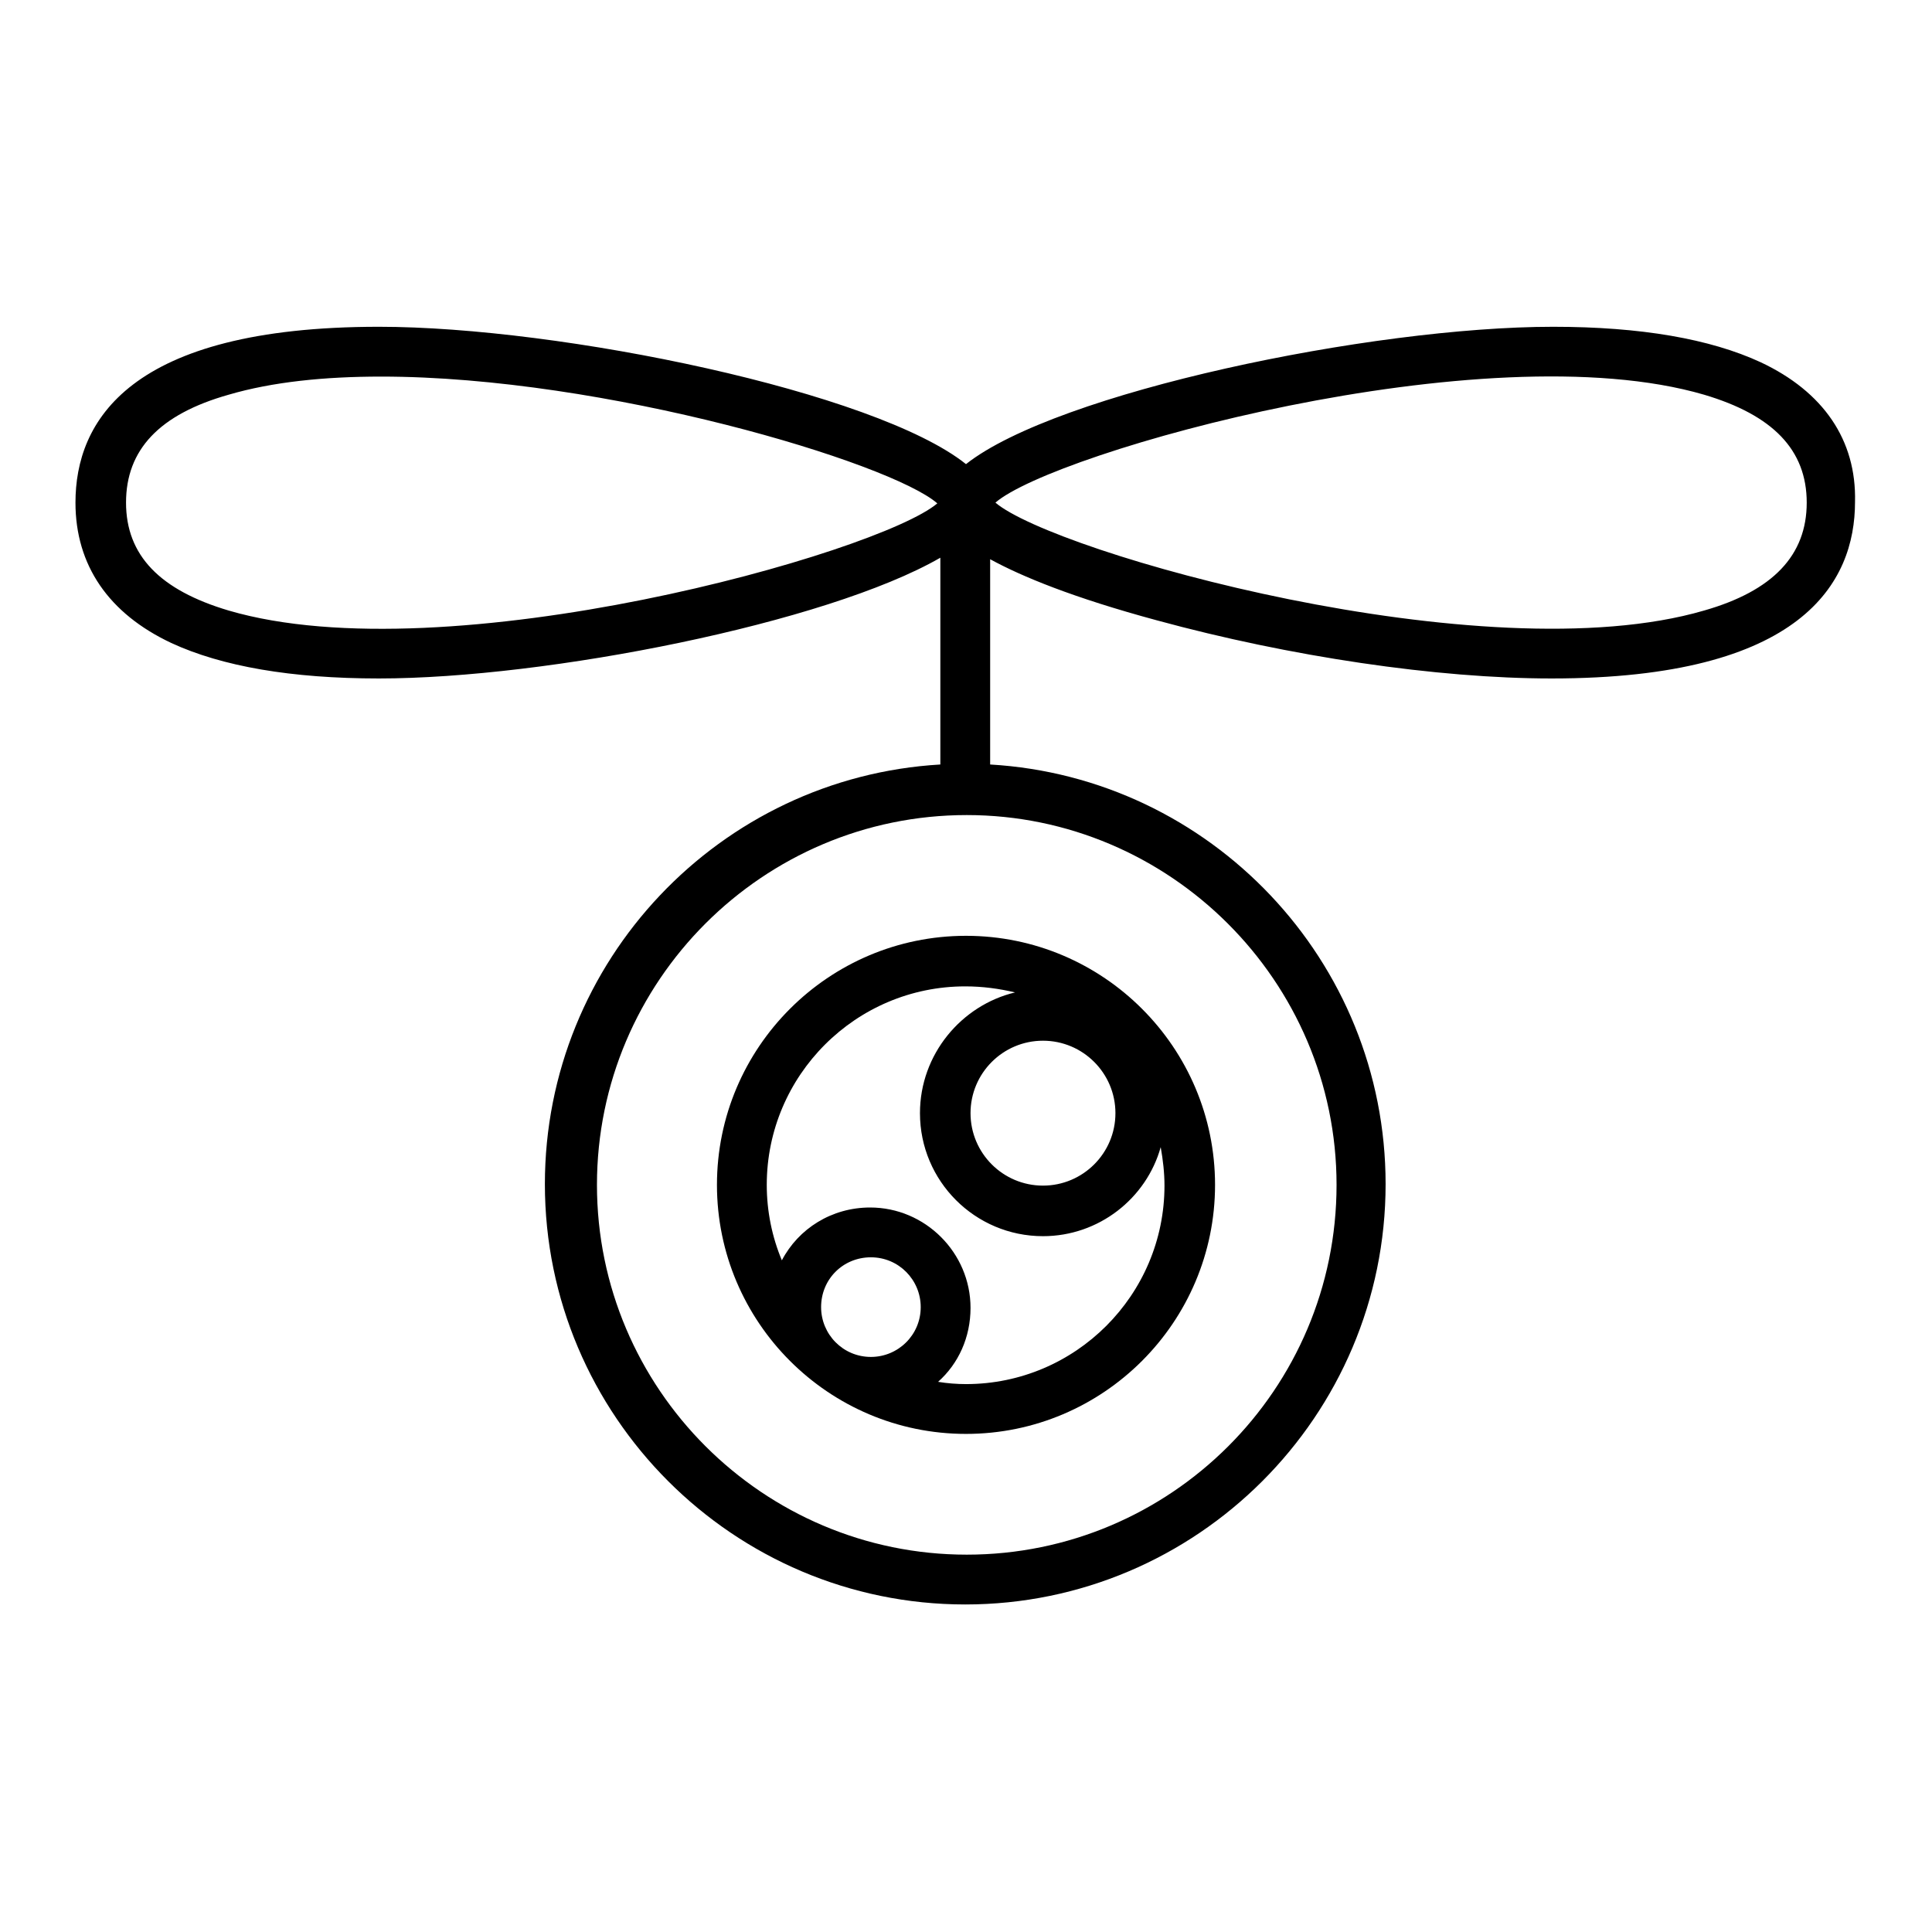
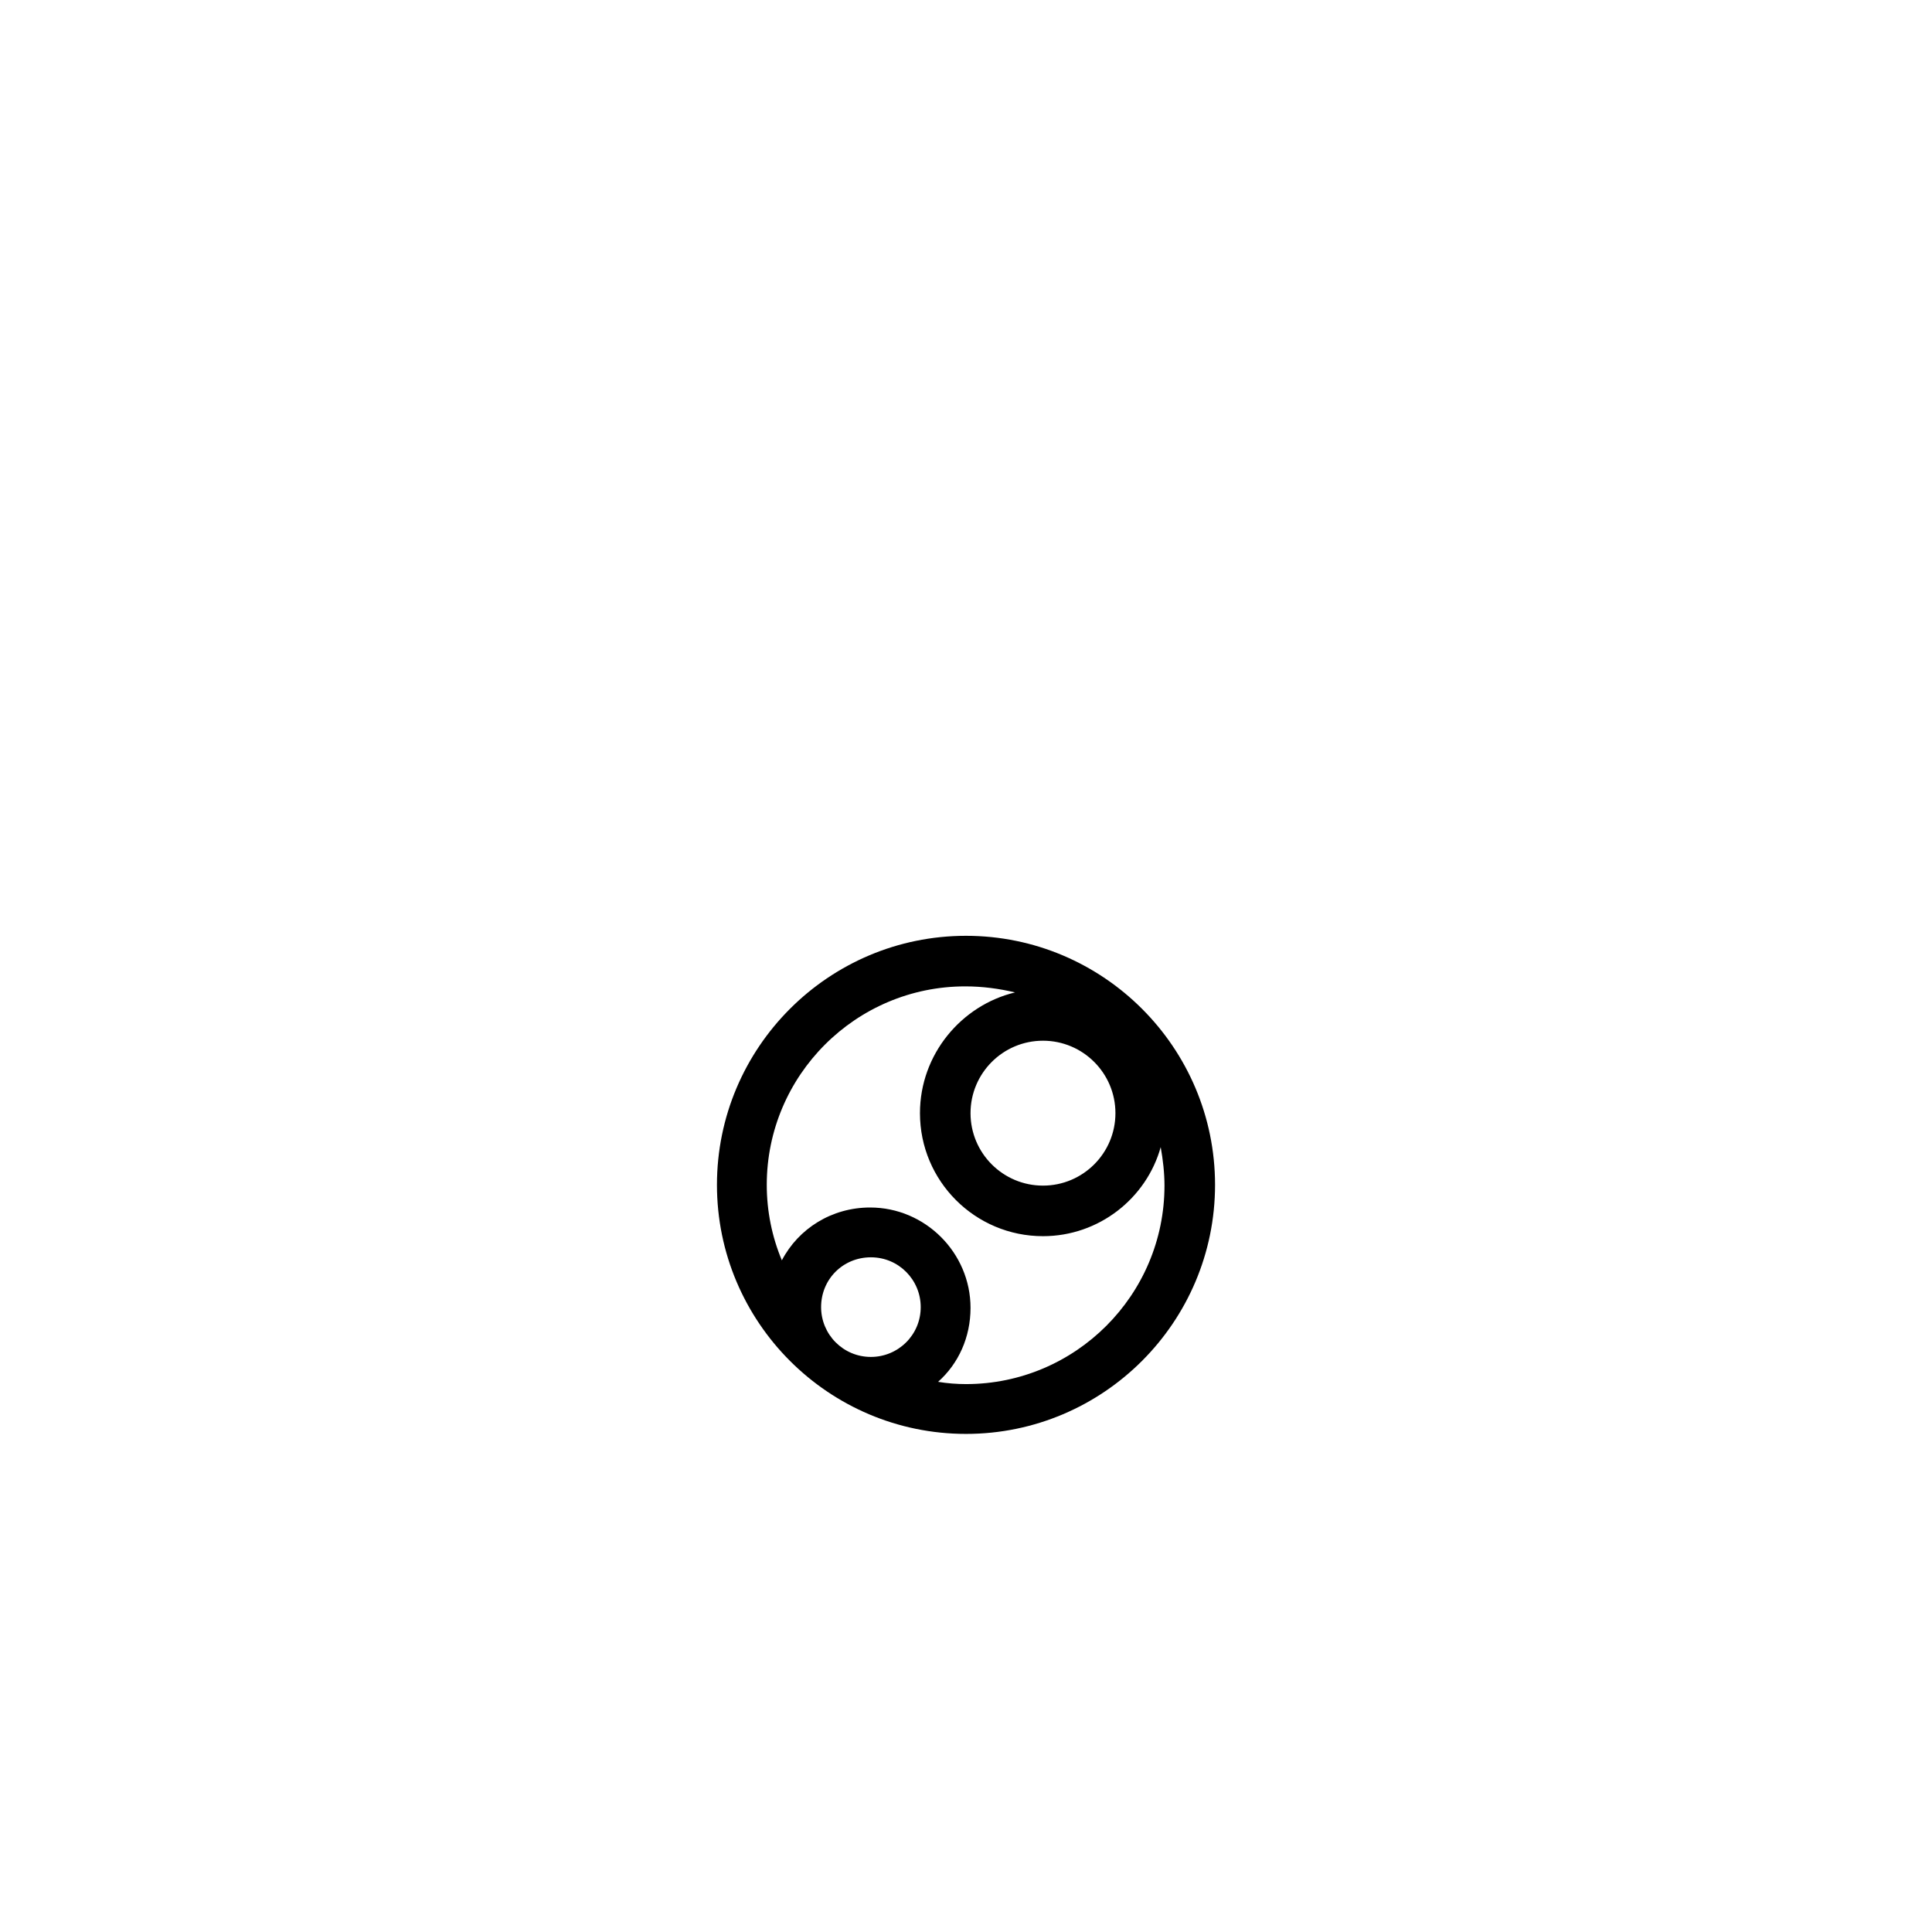
<svg xmlns="http://www.w3.org/2000/svg" version="1.1" x="0px" y="0px" viewBox="0 0 256 256" enable-background="new 0 0 256 256" xml:space="preserve">
  <g>
-     <path fill="#000000" d="M233.3,48c-6.7-3.1-15.9-4.7-27.5-4.7c-24.1,0-65.8,8.7-77.8,18.2c-12-9.6-53.7-18.2-77.8-18.2 C17,43.3,10,55.9,10,66.6c0,8.3,4.4,14.7,12.7,18.6c6.7,3.1,15.9,4.7,27.5,4.7c22.2,0,59.3-7.3,74.4-16v27.4 c-29.2,1.7-52.4,26-52.4,55.6c0,30.7,25,55.7,55.7,55.7c30.7,0,55.7-25,55.7-55.7c0-29.6-23.2-53.9-52.4-55.6V74.1 c4.2,2.3,11,5.1,22.1,8.1c17.6,4.8,37.1,7.7,52.3,7.7c33.2,0,40.2-12.7,40.2-23.4C246,58.3,241.6,51.9,233.3,48L233.3,48z  M30.3,80.9c-9.1-2.7-13.6-7.3-13.6-14.3s4.4-11.7,13.6-14.3c5.8-1.7,12.7-2.4,20.2-2.4c29.7,0,67.5,11.4,73.7,16.8 C116.4,73.3,59.3,89.4,30.3,80.9L30.3,80.9z M177.1,157c0,27.1-22,49-49,49c-27,0-49-22-49-49s22-49,49-49 C155,108,177.1,130,177.1,157L177.1,157z M225.8,80.9c-29.1,8.5-86.2-7.7-93.9-14.3c7.7-6.7,64.8-22.8,93.9-14.3 c9.1,2.7,13.6,7.3,13.6,14.3S234.9,78.3,225.8,80.9z" />
    <path fill="#000000" d="M95,157c0,18.2,14.8,33,33,33c18.2,0,33-14.8,33-33c0-18.2-14.8-33-33-33C109.8,124,95,138.8,95,157z  M115.4,179.8c-3.7,0-6.6-3-6.6-6.6c0-3.7,2.9-6.6,6.6-6.6s6.6,3,6.6,6.6C122,176.9,119,179.8,115.4,179.8z M147.8,147.5 c0,5.3-4.3,9.6-9.6,9.6c-5.3,0-9.6-4.3-9.6-9.6c0-5.3,4.3-9.6,9.6-9.6C143.5,137.9,147.8,142.2,147.8,147.5z M121.9,147.5 c0,9,7.3,16.3,16.3,16.3c7.4,0,13.7-5,15.6-11.8c0.3,1.7,0.5,3.4,0.5,5.1c0,14.5-11.8,26.3-26.3,26.3c-1.2,0-2.5-0.1-3.7-0.3 c2.7-2.4,4.3-5.9,4.3-9.8c0-7.3-6-13.3-13.3-13.3c-5.1,0-9.5,2.8-11.7,7c-1.3-3.1-2-6.5-2-10c0-14.5,11.8-26.3,26.3-26.3 c2.3,0,4.5,0.3,6.6,0.8C127.4,133.2,121.9,139.7,121.9,147.5z" />
  </g>
</svg>